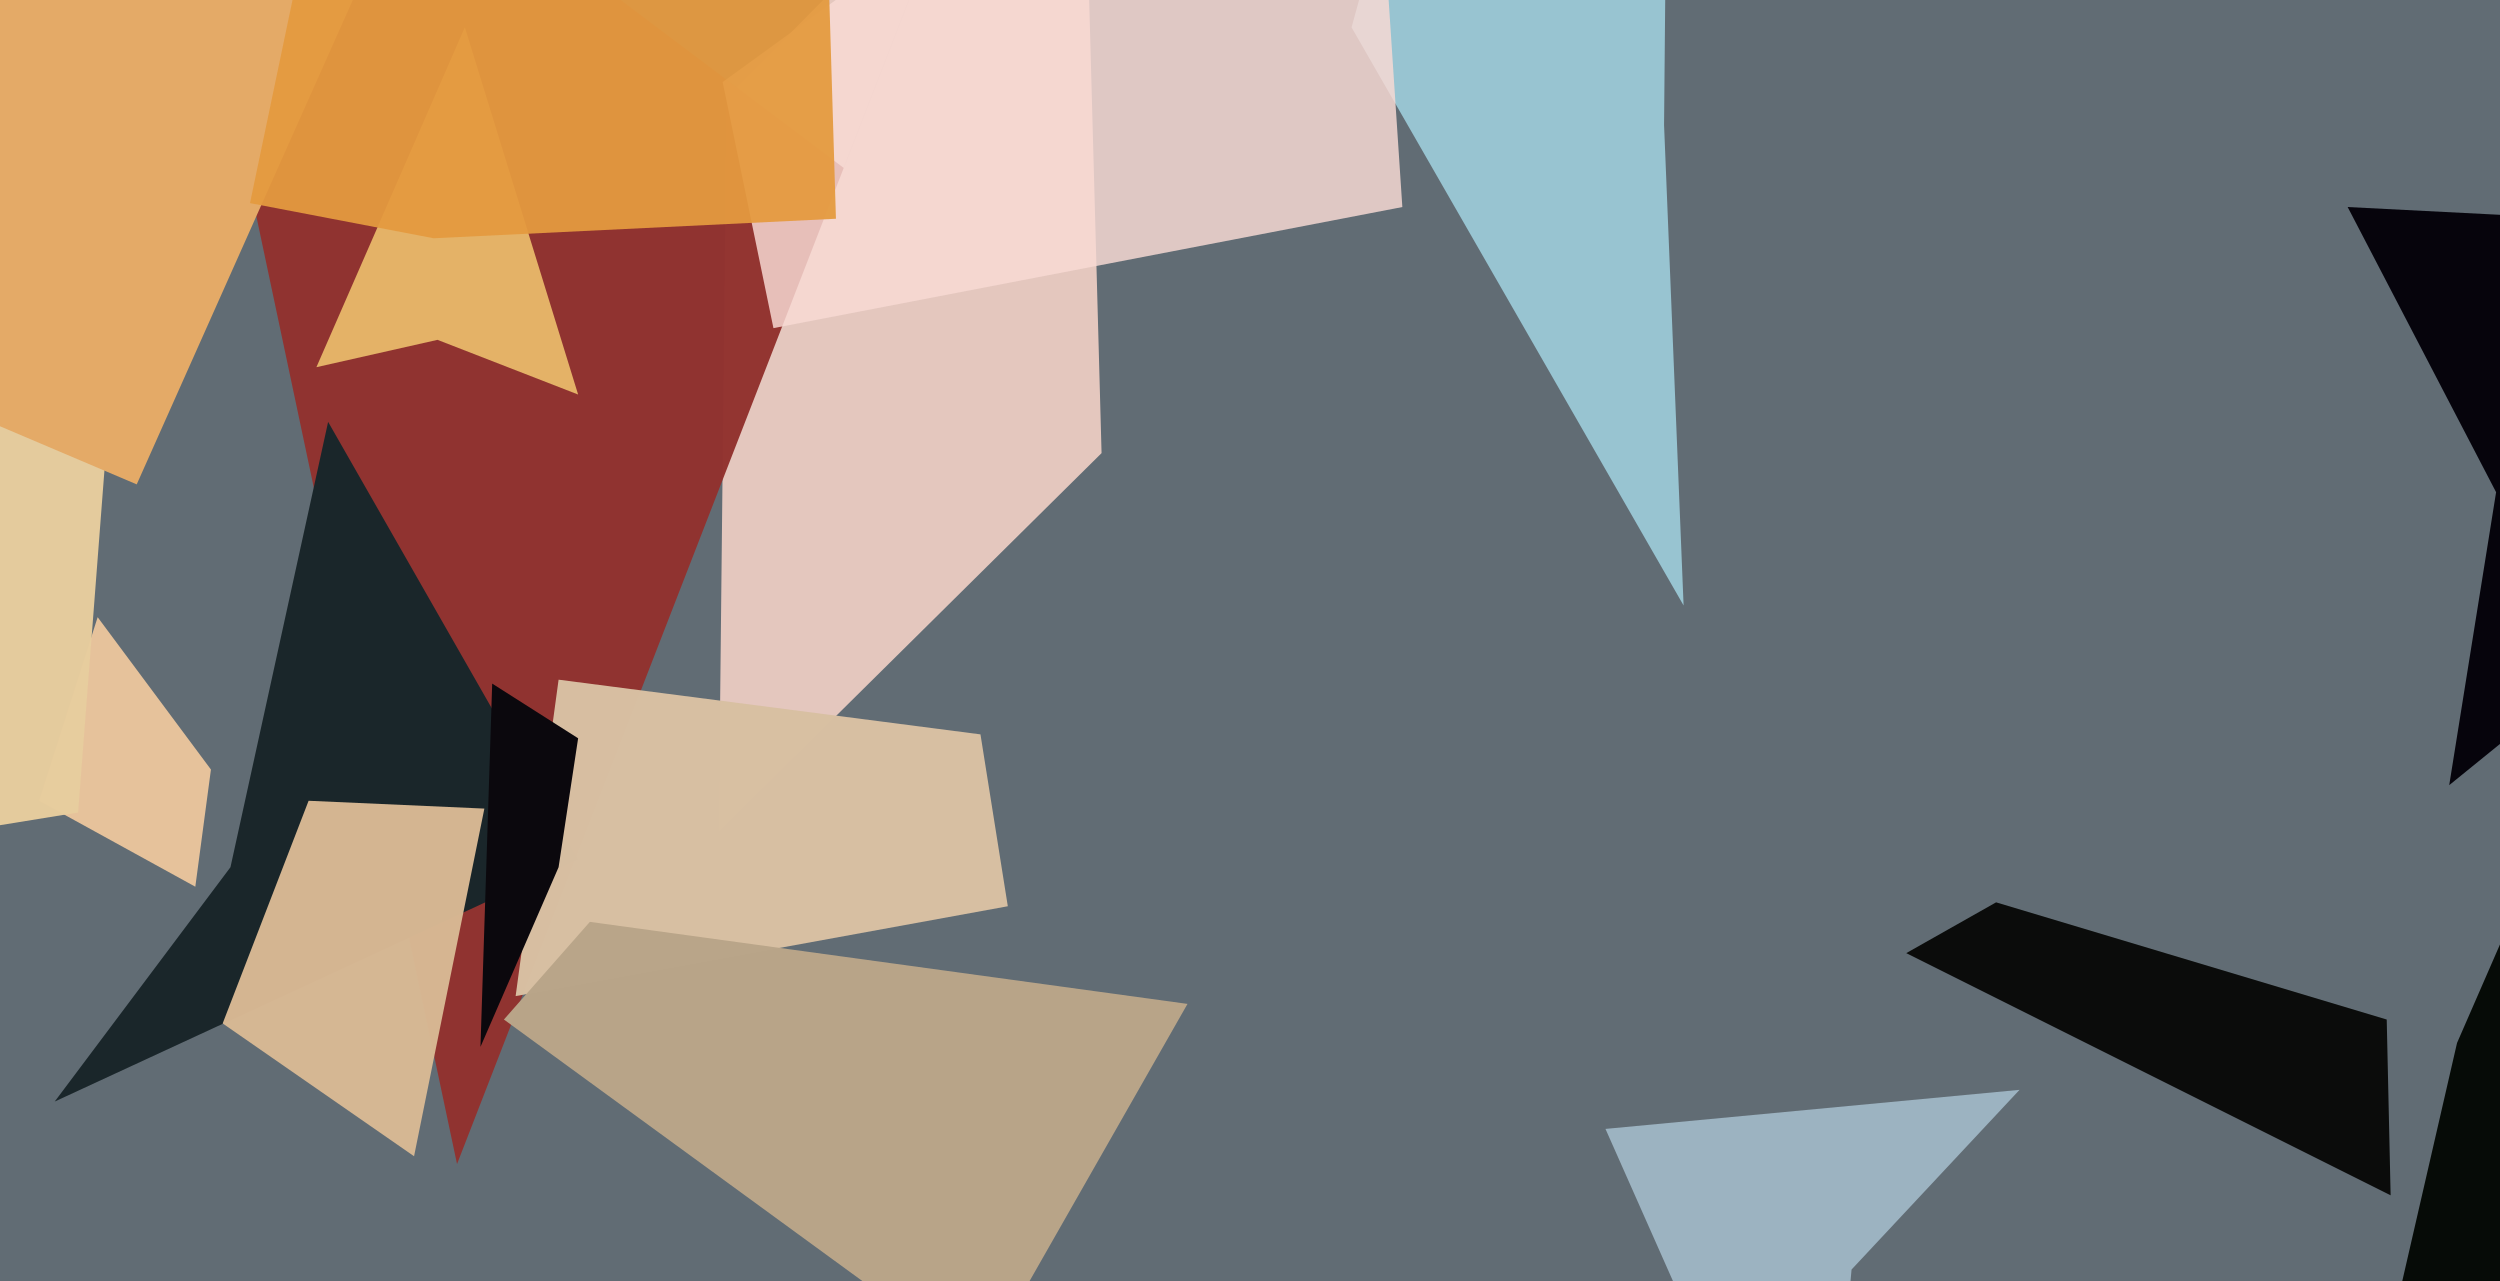
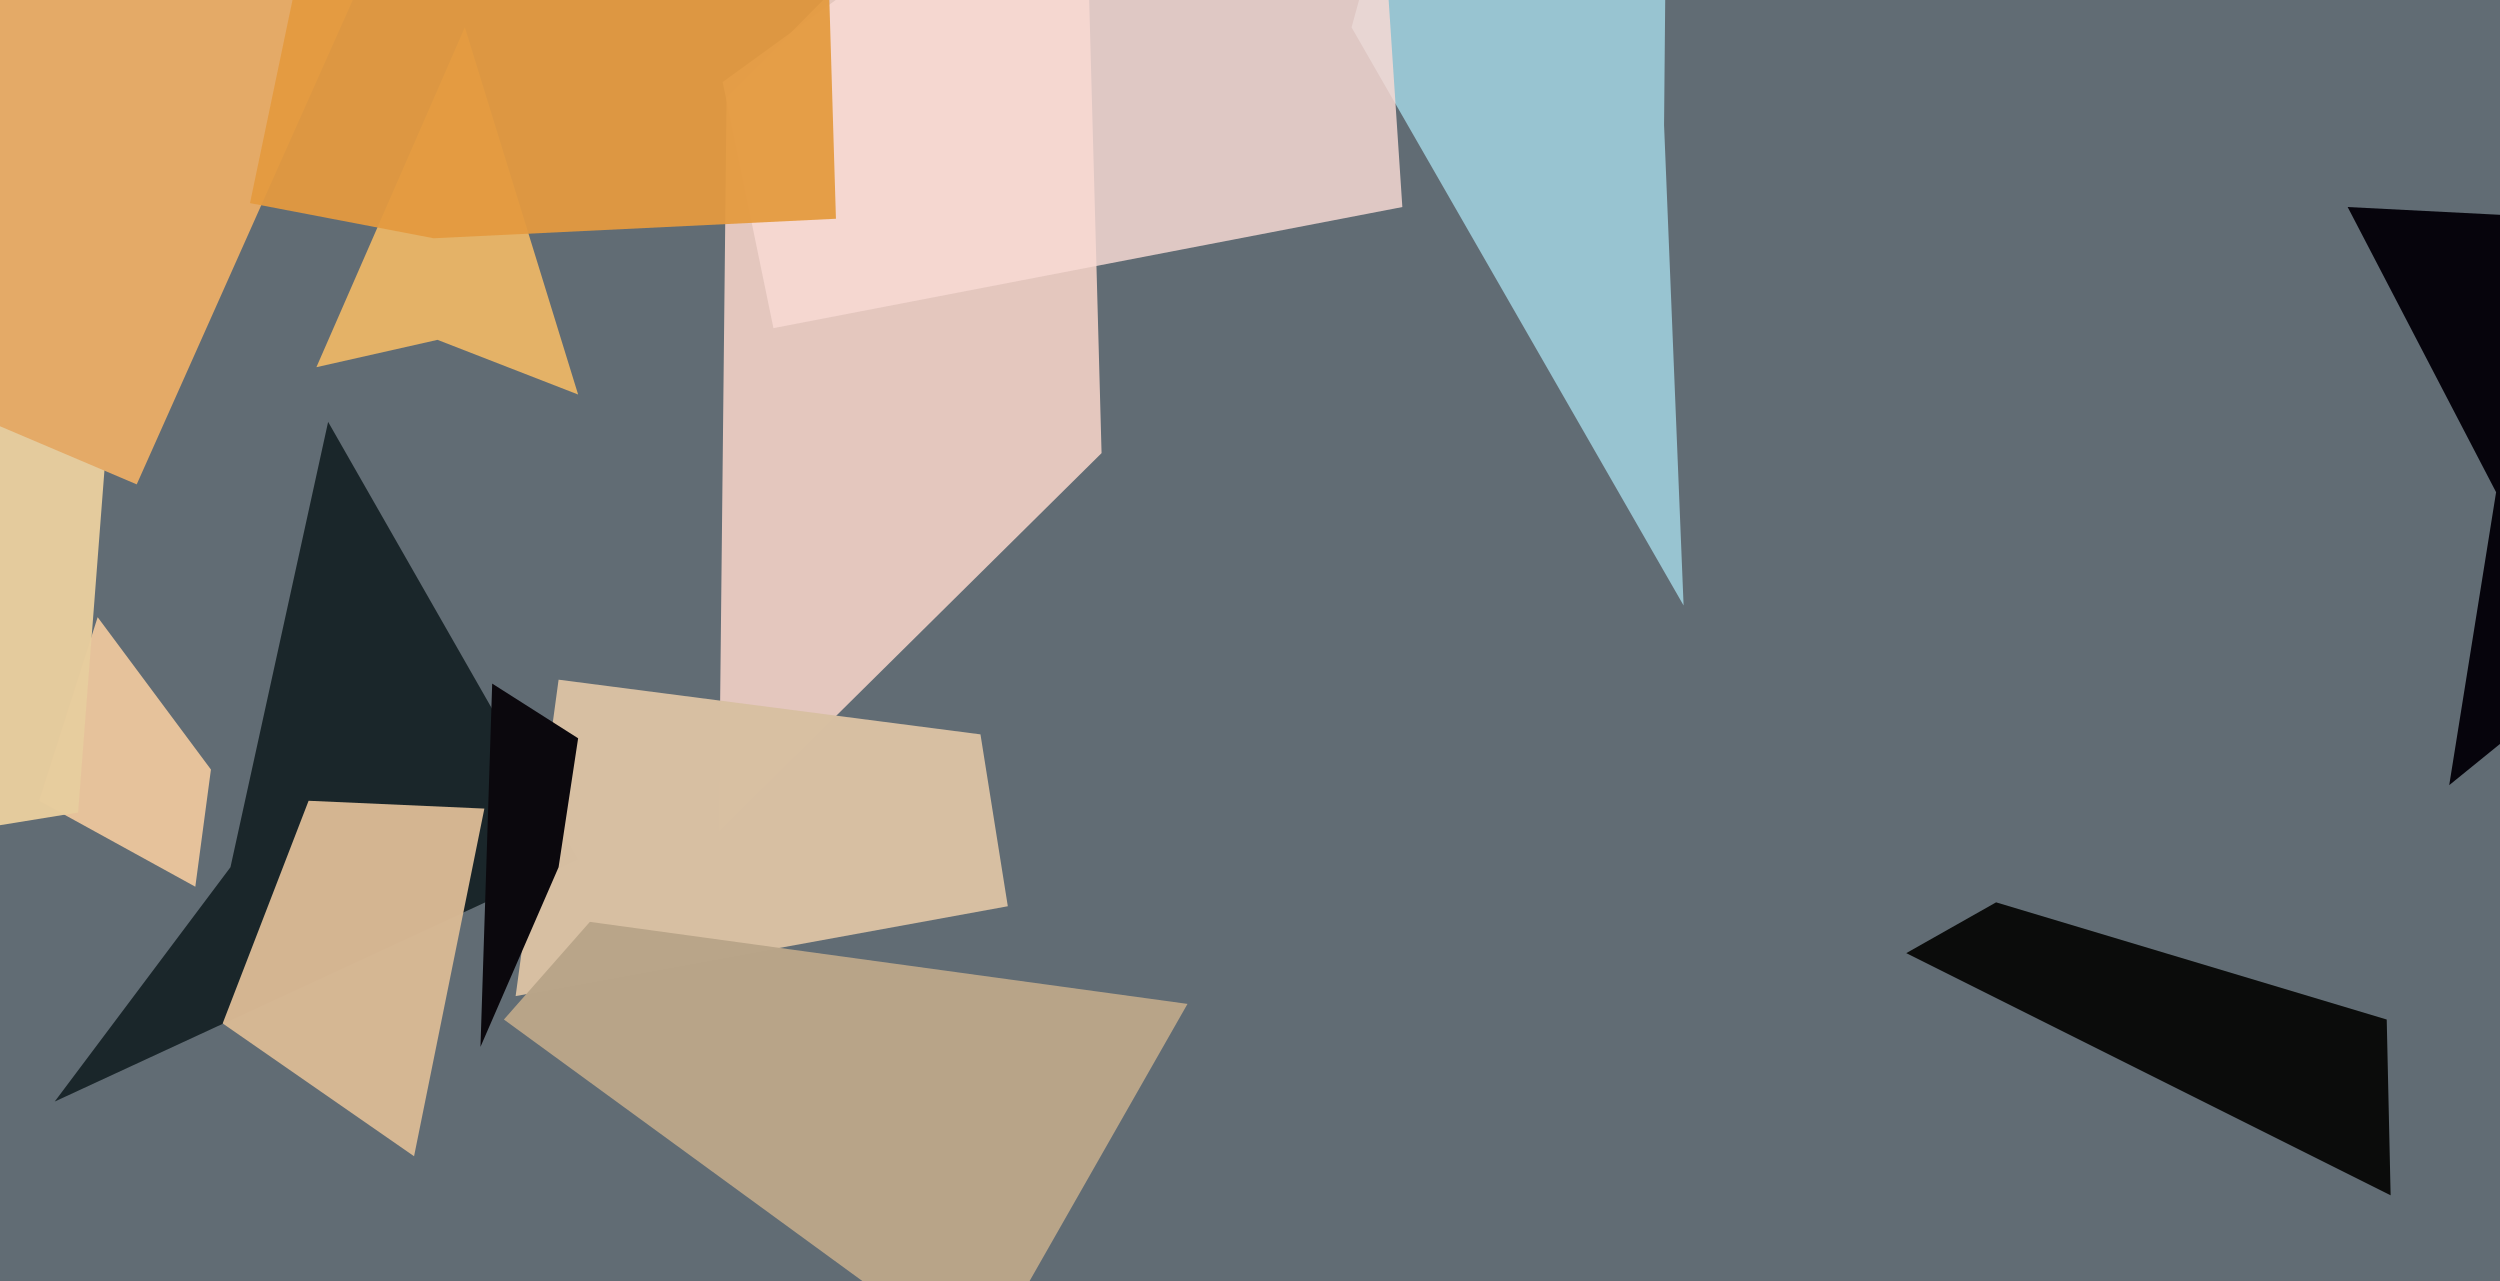
<svg xmlns="http://www.w3.org/2000/svg" width="640px" height="328px">
  <rect width="640" height="328" fill="rgb(97,108,116)" />
  <polygon points="184,213 186,25 277,-67 282,116" fill="rgba(229,200,191,0.996)" />
-   <polygon points="34,-94 216,43 301,-176 117,298" fill="rgba(145,50,46,0.976)" />
  <polygon points="431,155 346,7 429,-295 426,32" fill="rgba(152,197,210,0.984)" />
  <polygon points="50,227 10,205 25,158 54,197" fill="rgba(230,194,155,1.0)" />
  <polygon points="185,21 349,-98 359,53 198,84" fill="rgba(247,218,212,0.835)" />
  <polygon points="14,282 59,222 84,108 148,220" fill="rgba(26,38,42,1.0)" />
-   <polygon points="629,267 646,228 973,175 606,367" fill="rgba(6,11,7,1.0)" />
  <polygon points="20,208 -331,265 -83,70 29,91" fill="rgba(231,205,158,0.976)" />
  <polygon points="112,87 81,94 119,7 148,101" fill="rgba(228,178,103,1.0)" />
  <polygon points="639,126 601,53 797,63 627,201" fill="rgba(6,4,12,1.0)" />
  <polygon points="106,296 57,262 79,205 124,207" fill="rgba(216,184,147,0.976)" />
  <polygon points="258,232 132,255 143,174 251,188" fill="rgba(215,191,162,0.992)" />
  <polygon points="123,268 126,175 148,189 143,222" fill="rgba(11,8,13,1.0)" />
  <polygon points="35,124 -165,39 -46,13 126,-80" fill="rgba(228,170,103,1.0)" />
  <polygon points="64,52 195,-574 214,56 111,61" fill="rgba(228,154,63,0.941)" />
  <polygon points="612,306 488,244 511,231 611,261" fill="rgba(6,7,5,0.941)" />
  <polygon points="251,350 129,261 151,236 304,257" fill="rgba(185,165,137,0.996)" />
-   <polygon points="411,289 517,279 474,325 466,413" fill="rgba(166,190,205,0.863)" />
</svg>